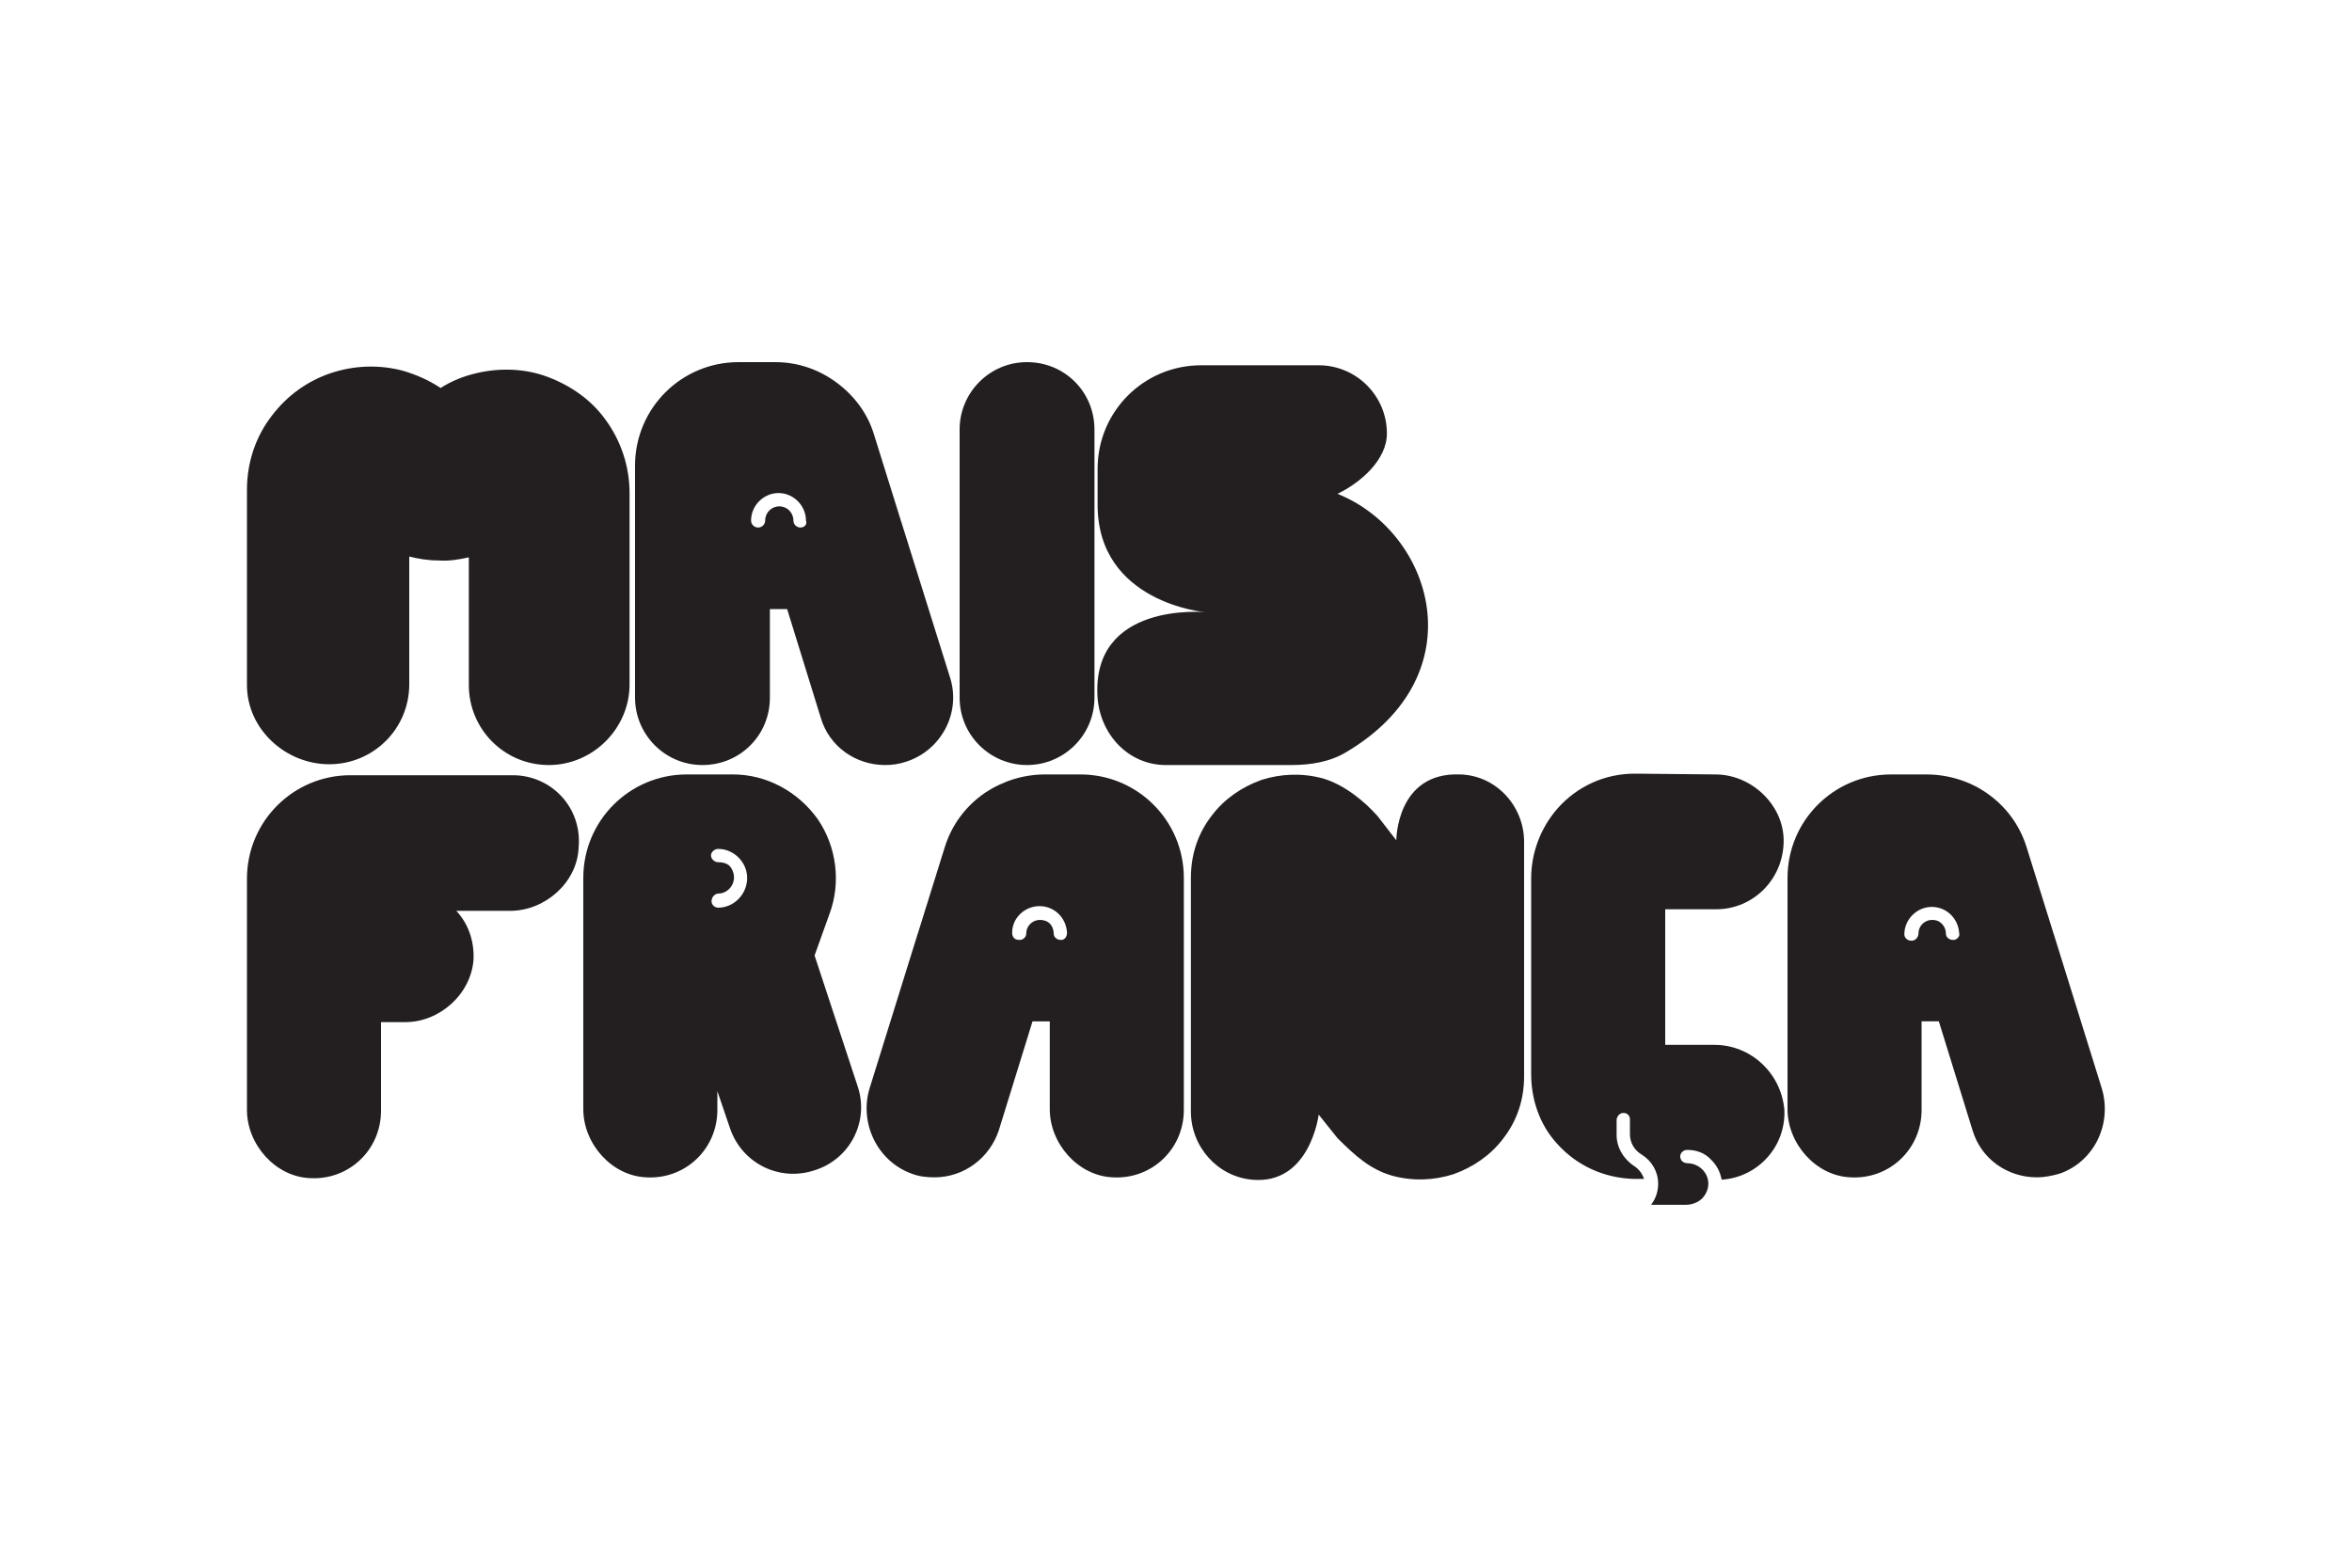
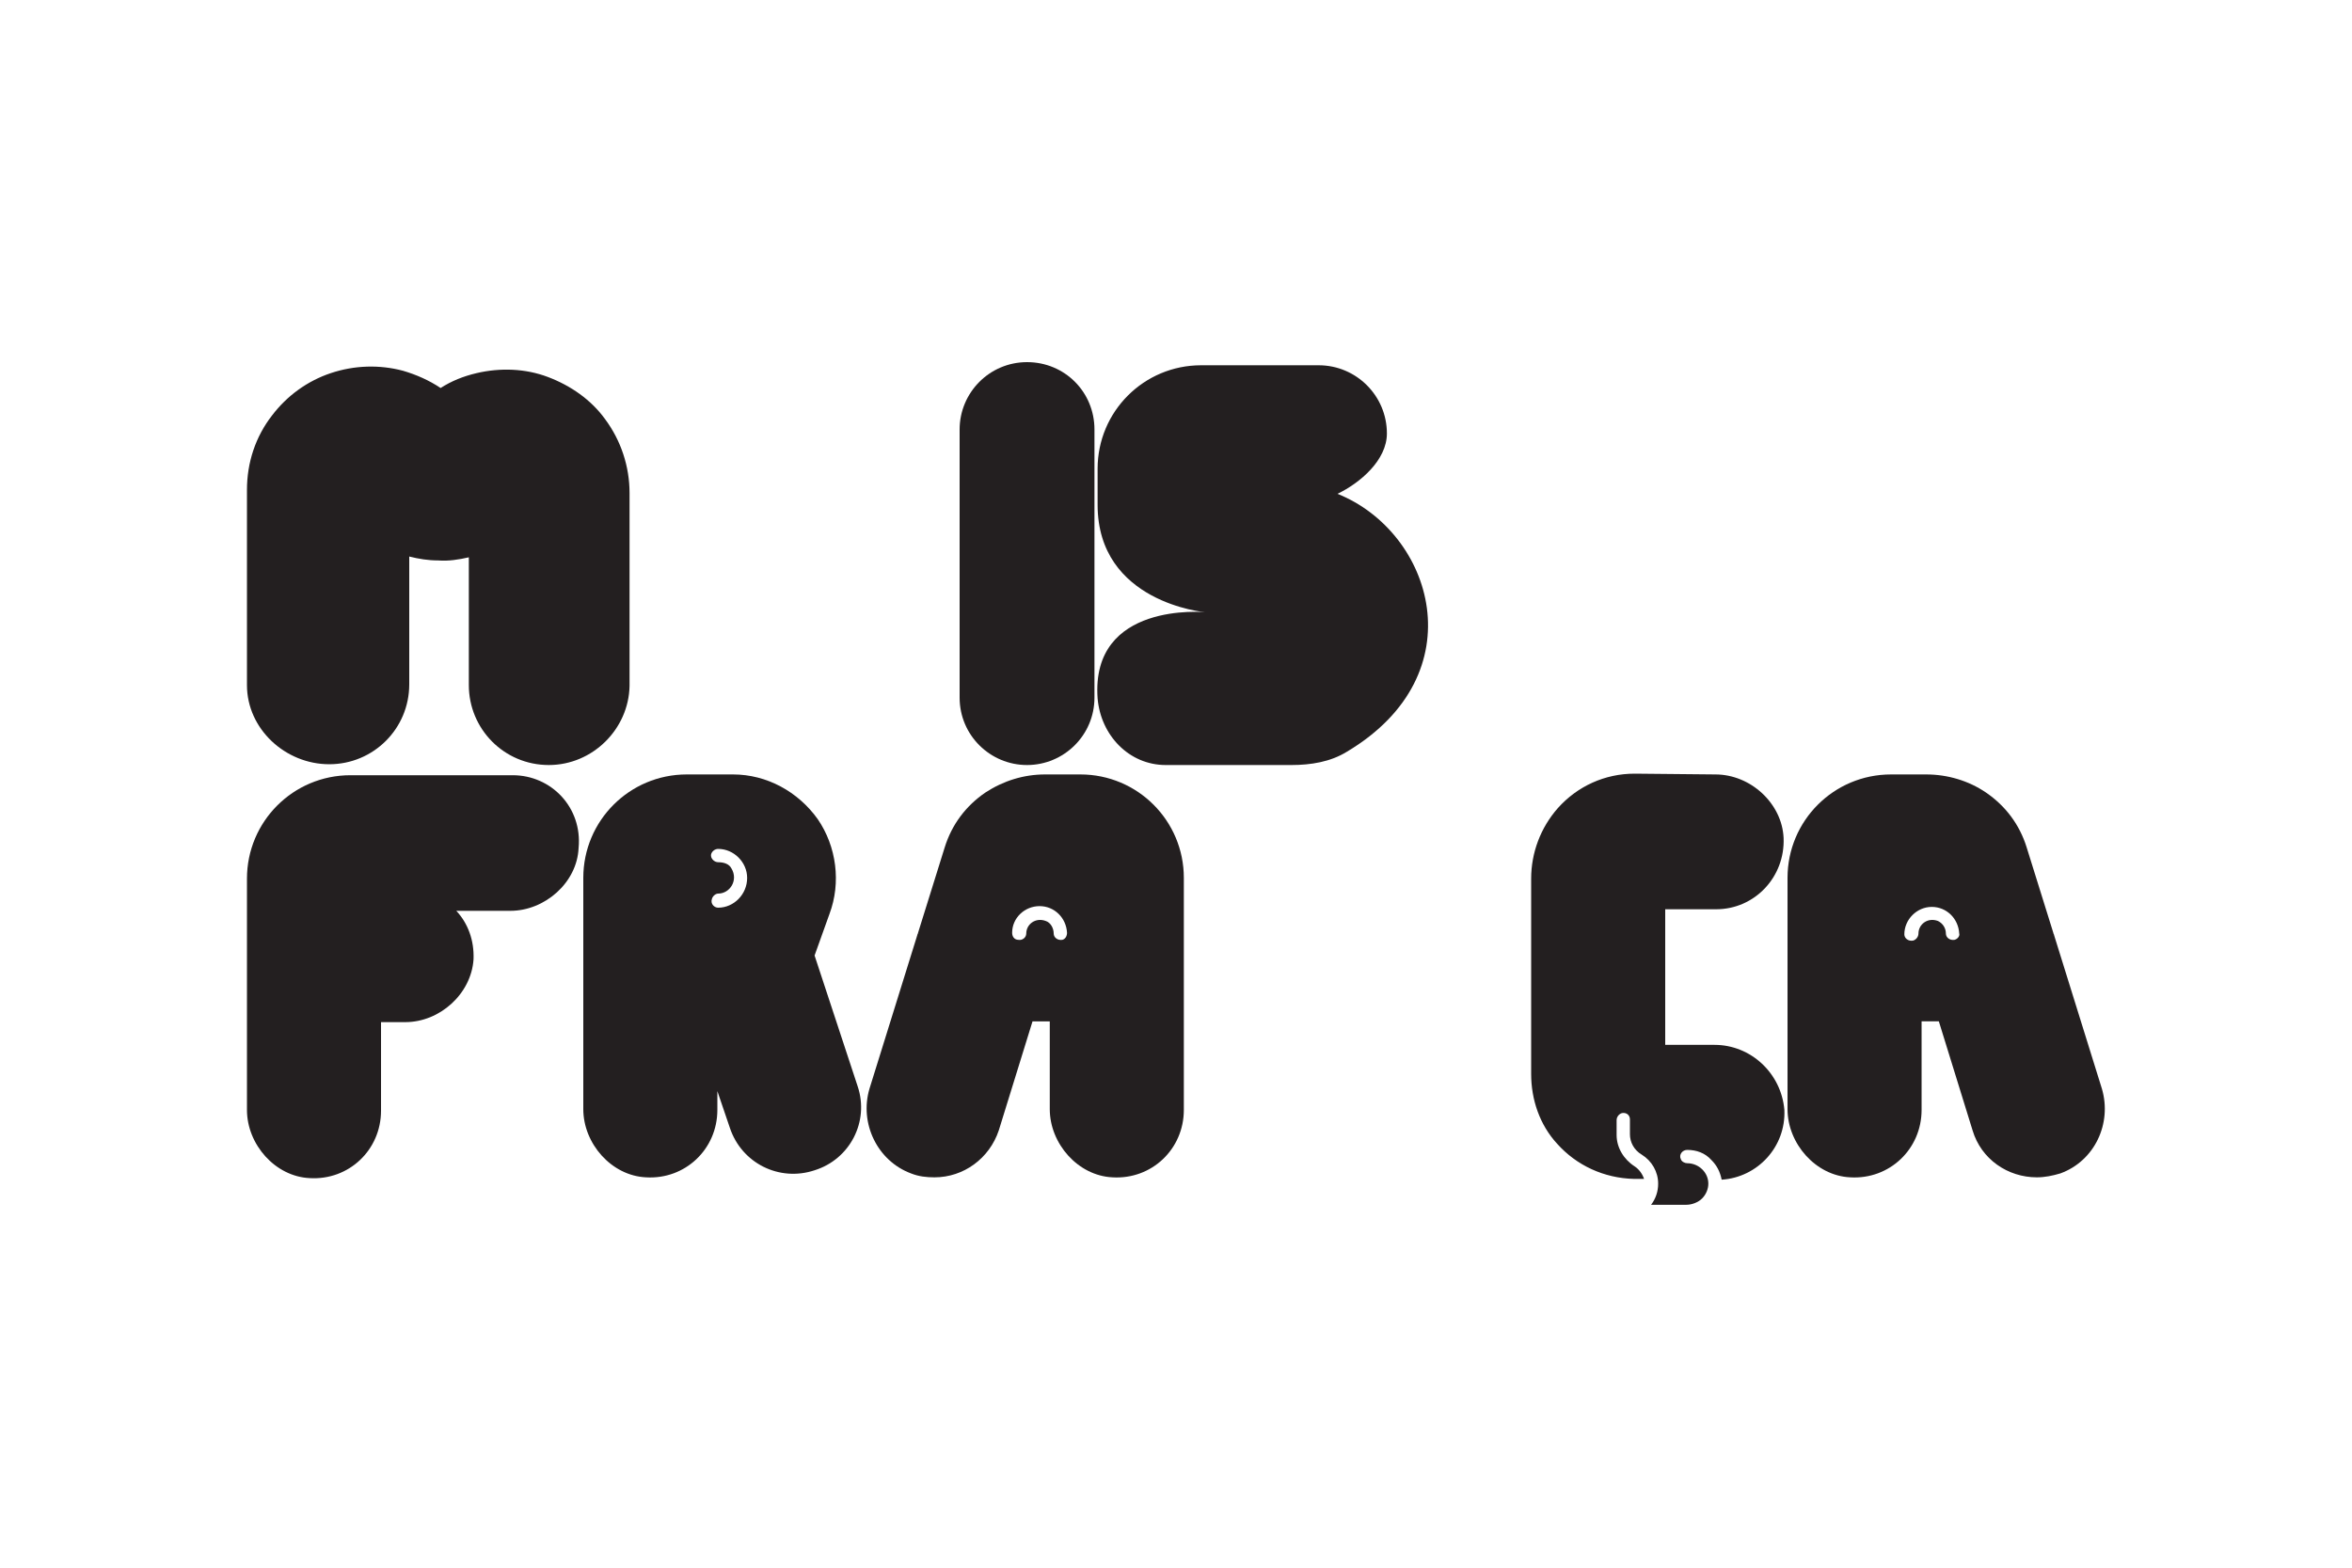
<svg xmlns="http://www.w3.org/2000/svg" version="1.1" id="Layer_1" x="0px" y="0px" viewBox="0 0 300 200" style="enable-background:new 0 0 300 200;" xml:space="preserve">
  <style type="text/css">
	.st0{fill:#231F20;}
</style>
  <g>
    <g>
      <path class="st0" d="M70,97.6c-5.7,0-10.2-4.6-10.2-10.2V71.1c-1.3,0.3-2.6,0.5-3.9,0.4c-1.3,0-2.5-0.2-3.7-0.5v16.3    c0,5.7-4.6,10.2-10.2,10.2S31.5,93,31.5,87.4V62.5c0-3.5,1.1-6.8,3.2-9.5c1.9-2.5,4.5-4.4,7.5-5.4c3-1,6.2-1.1,9.2-0.3    c1.7,0.5,3.3,1.2,4.8,2.2c1.4-0.9,2.9-1.5,4.6-1.9c3-0.7,6.2-0.6,9.1,0.5c2.9,1.1,5.5,2.9,7.3,5.4c2,2.7,3.1,6,3.1,9.4v24.6    C80.2,93,75.6,97.6,70,97.6z" />
      <path class="st0" d="M131,97.6c-4.7,0-8.6-3.8-8.6-8.6V54.8c0-4.7,3.8-8.6,8.6-8.6s8.6,3.8,8.6,8.6V89    C139.6,93.8,135.7,97.6,131,97.6z" />
      <path class="st0" d="M171.8,95.9c-2.1,1.3-4.6,1.7-7.1,1.7h-16c-4.7,0-8.3-3.8-8.7-8.5c-0.9-12.4,13.7-11,13.7-11    s-13.7-1.2-13.7-13.7v-4.6c0-7.3,5.9-13.2,13.2-13.2h15c4.8,0,8.7,3.9,8.7,8.7c0,3.4-3.4,6.3-6.3,7.7    C182.8,67.9,188.4,86,171.8,95.9z" />
-       <path class="st0" d="M121.2,86.5L115,66.7c0-0.1-0.1-0.2-0.1-0.3l-3.4-10.9c-0.8-2.7-2.5-5-4.8-6.7c-2.3-1.7-5-2.6-7.8-2.6h-4.7    c-7.3,0-13.2,5.9-13.2,13.2V89c0,4.7,3.8,8.6,8.6,8.6s8.6-3.8,8.6-8.6V77.7h2.2l4.3,13.9c1.1,3.7,4.5,6,8.2,6    c0.8,0,1.7-0.1,2.6-0.4C120,95.8,122.6,91,121.2,86.5z M102.1,67.3c-0.5,0-0.9-0.4-0.9-0.9c0-1-0.8-1.8-1.8-1.8    c-1,0-1.8,0.8-1.8,1.8c0,0.5-0.4,0.9-0.9,0.9c-0.5,0-0.9-0.4-0.9-0.9c0-1.9,1.6-3.5,3.5-3.5c1.9,0,3.5,1.6,3.5,3.5    C103,66.9,102.6,67.3,102.1,67.3z" />
    </g>
    <g>
      <path class="st0" d="M65.4,98.9H44.7c-7.3,0-13.2,5.9-13.2,13.2v29.5c0,4.4,3.6,8.5,8,8.7c5,0.3,9.1-3.6,9.1-8.6v-11.3h3.1    c4.4,0,8.4-3.6,8.7-8c0.1-2.4-0.7-4.6-2.2-6.2h6.9c4.4,0,8.5-3.6,8.7-8C74.3,103,70.3,98.9,65.4,98.9z" />
-       <path class="st0" d="M159.7,150.5c-4.4-0.4-7.8-4.2-7.8-8.7V112c0-3,0.9-5.7,2.7-8c1.6-2.1,3.8-3.6,6.3-4.5    c2.5-0.8,5.2-0.9,7.8-0.2c2.8,0.8,5.4,3,7,4.8l2.4,3.1c0,0,0-8.7,8.1-8.4c4.6,0.1,8.2,4,8.2,8.6v29.9c0,3-0.9,5.7-2.7,8    c-1.6,2.1-3.8,3.6-6.3,4.5c-2.5,0.8-5.2,0.9-7.8,0.2c-2.8-0.8-4.7-2.5-7-4.8l-2.4-3C168.2,142.2,167.1,151.2,159.7,150.5z" />
      <path class="st0" d="M218.7,133.3l-6.3,0V116l6.4,0c0,0,0,0,0.1,0c4.9,0,8.8-4.1,8.6-9.1c-0.2-4.4-4.2-8.1-8.7-8.1l-10.2-0.1    c0,0-0.1,0-0.1,0c-3.8,0-7.3,1.6-9.8,4.4c-2.2,2.5-3.4,5.7-3.4,9V137c0,3.3,1.1,6.5,3.3,8.9c2.5,2.8,6,4.4,9.8,4.5l1.3,0    c-0.2-0.6-0.6-1.2-1.2-1.6c-1.4-0.9-2.3-2.4-2.3-4v-1.9c0-0.4,0.3-0.8,0.7-0.9c0.6-0.1,1,0.3,1,0.8v1.9c0,1,0.5,2,1.5,2.6    c1.3,0.8,2.1,2.2,2.1,3.7c0,1-0.3,1.9-0.9,2.7h4.5c0.7,0,1.5-0.3,2-0.8c0.5-0.5,0.8-1.2,0.8-1.9c0-1.4-1.2-2.6-2.7-2.6    c-0.3,0-0.7-0.2-0.8-0.5c-0.3-0.6,0.2-1.2,0.8-1.2c1.2,0,2.3,0.4,3.1,1.3c0.7,0.7,1.1,1.5,1.3,2.5c4.6-0.3,8.2-4.2,8-8.9    C227.2,136.9,223.3,133.3,218.7,133.3z" />
      <path class="st0" d="M268.1,138.9l-6.1-19.6c0-0.1-0.1-0.2-0.1-0.3l-3.4-10.9c-0.9-2.9-2.7-5.3-5.2-7c-2.2-1.5-4.9-2.3-7.6-2.3    h-4.5c-7.3,0-13.2,5.9-13.2,13.2v29.5c0,4.4,3.6,8.5,8,8.7c5,0.3,9.1-3.6,9.1-8.6v-11.3h2.2l4.3,13.9c1.1,3.7,4.5,6,8.2,6    c1,0,2-0.2,3-0.5C267.2,148.1,269.4,143.3,268.1,138.9z M249.3,119.9c-0.6,0.1-1.1-0.3-1.1-0.8c0-0.7-0.4-1.3-1-1.6    c-1.3-0.5-2.5,0.4-2.5,1.6c0,0.4-0.3,0.8-0.7,0.9c-0.6,0.1-1.1-0.3-1.1-0.8c0-1.9,1.6-3.5,3.5-3.5c1.9,0,3.4,1.5,3.5,3.4    C250,119.4,249.7,119.8,249.3,119.9z" />
      <path class="st0" d="M116.2,149.7c1,0.4,2,0.5,3,0.5c3.7,0,7-2.4,8.2-6l4.3-13.9h2.2v11.2c0,4.4,3.6,8.5,8,8.7    c5,0.3,9.1-3.6,9.1-8.6V112c0-7.3-5.9-13.2-13.2-13.2h-4.5c-2.7,0-5.3,0.8-7.6,2.3c-2.5,1.7-4.3,4.1-5.2,7l-3.4,10.9    c0,0.1-0.1,0.2-0.1,0.3l-6.1,19.6C109.6,143.3,111.9,148.1,116.2,149.7z M129.1,119c0-1.9,1.6-3.4,3.5-3.4c1.9,0,3.4,1.5,3.5,3.4    c0,0.4-0.2,0.8-0.6,0.9c-0.6,0.1-1.1-0.3-1.1-0.8c0-0.7-0.4-1.4-1-1.6c-1.3-0.5-2.5,0.4-2.5,1.6c0,0.5-0.5,0.9-1,0.8    C129.4,119.9,129.1,119.5,129.1,119z" />
      <path class="st0" d="M109.4,138.6l-5.5-16.7l1.9-5.3c1.5-4,0.9-8.6-1.5-12.1c-2.5-3.5-6.5-5.7-10.8-5.7h-5.9    c-7.3,0-13.2,5.9-13.2,13.2v29.5c0,4.4,3.6,8.5,8,8.7c5,0.3,9.1-3.6,9.1-8.6v-2.4l1.6,4.7c1.5,4.5,6.3,6.9,10.8,5.4    C108.4,147.9,110.9,143.1,109.4,138.6z M91.6,115.8c-0.5,0-1-0.5-0.8-1.1c0.1-0.4,0.5-0.7,0.8-0.7c1.5,0,2.6-1.7,1.7-3.2    c-0.3-0.6-1-0.8-1.7-0.8c-0.5,0-1-0.5-0.9-1c0.1-0.4,0.5-0.7,0.9-0.7c2,0,3.7,1.7,3.7,3.7C95.3,114.1,93.6,115.8,91.6,115.8z" />
    </g>
  </g>
</svg>